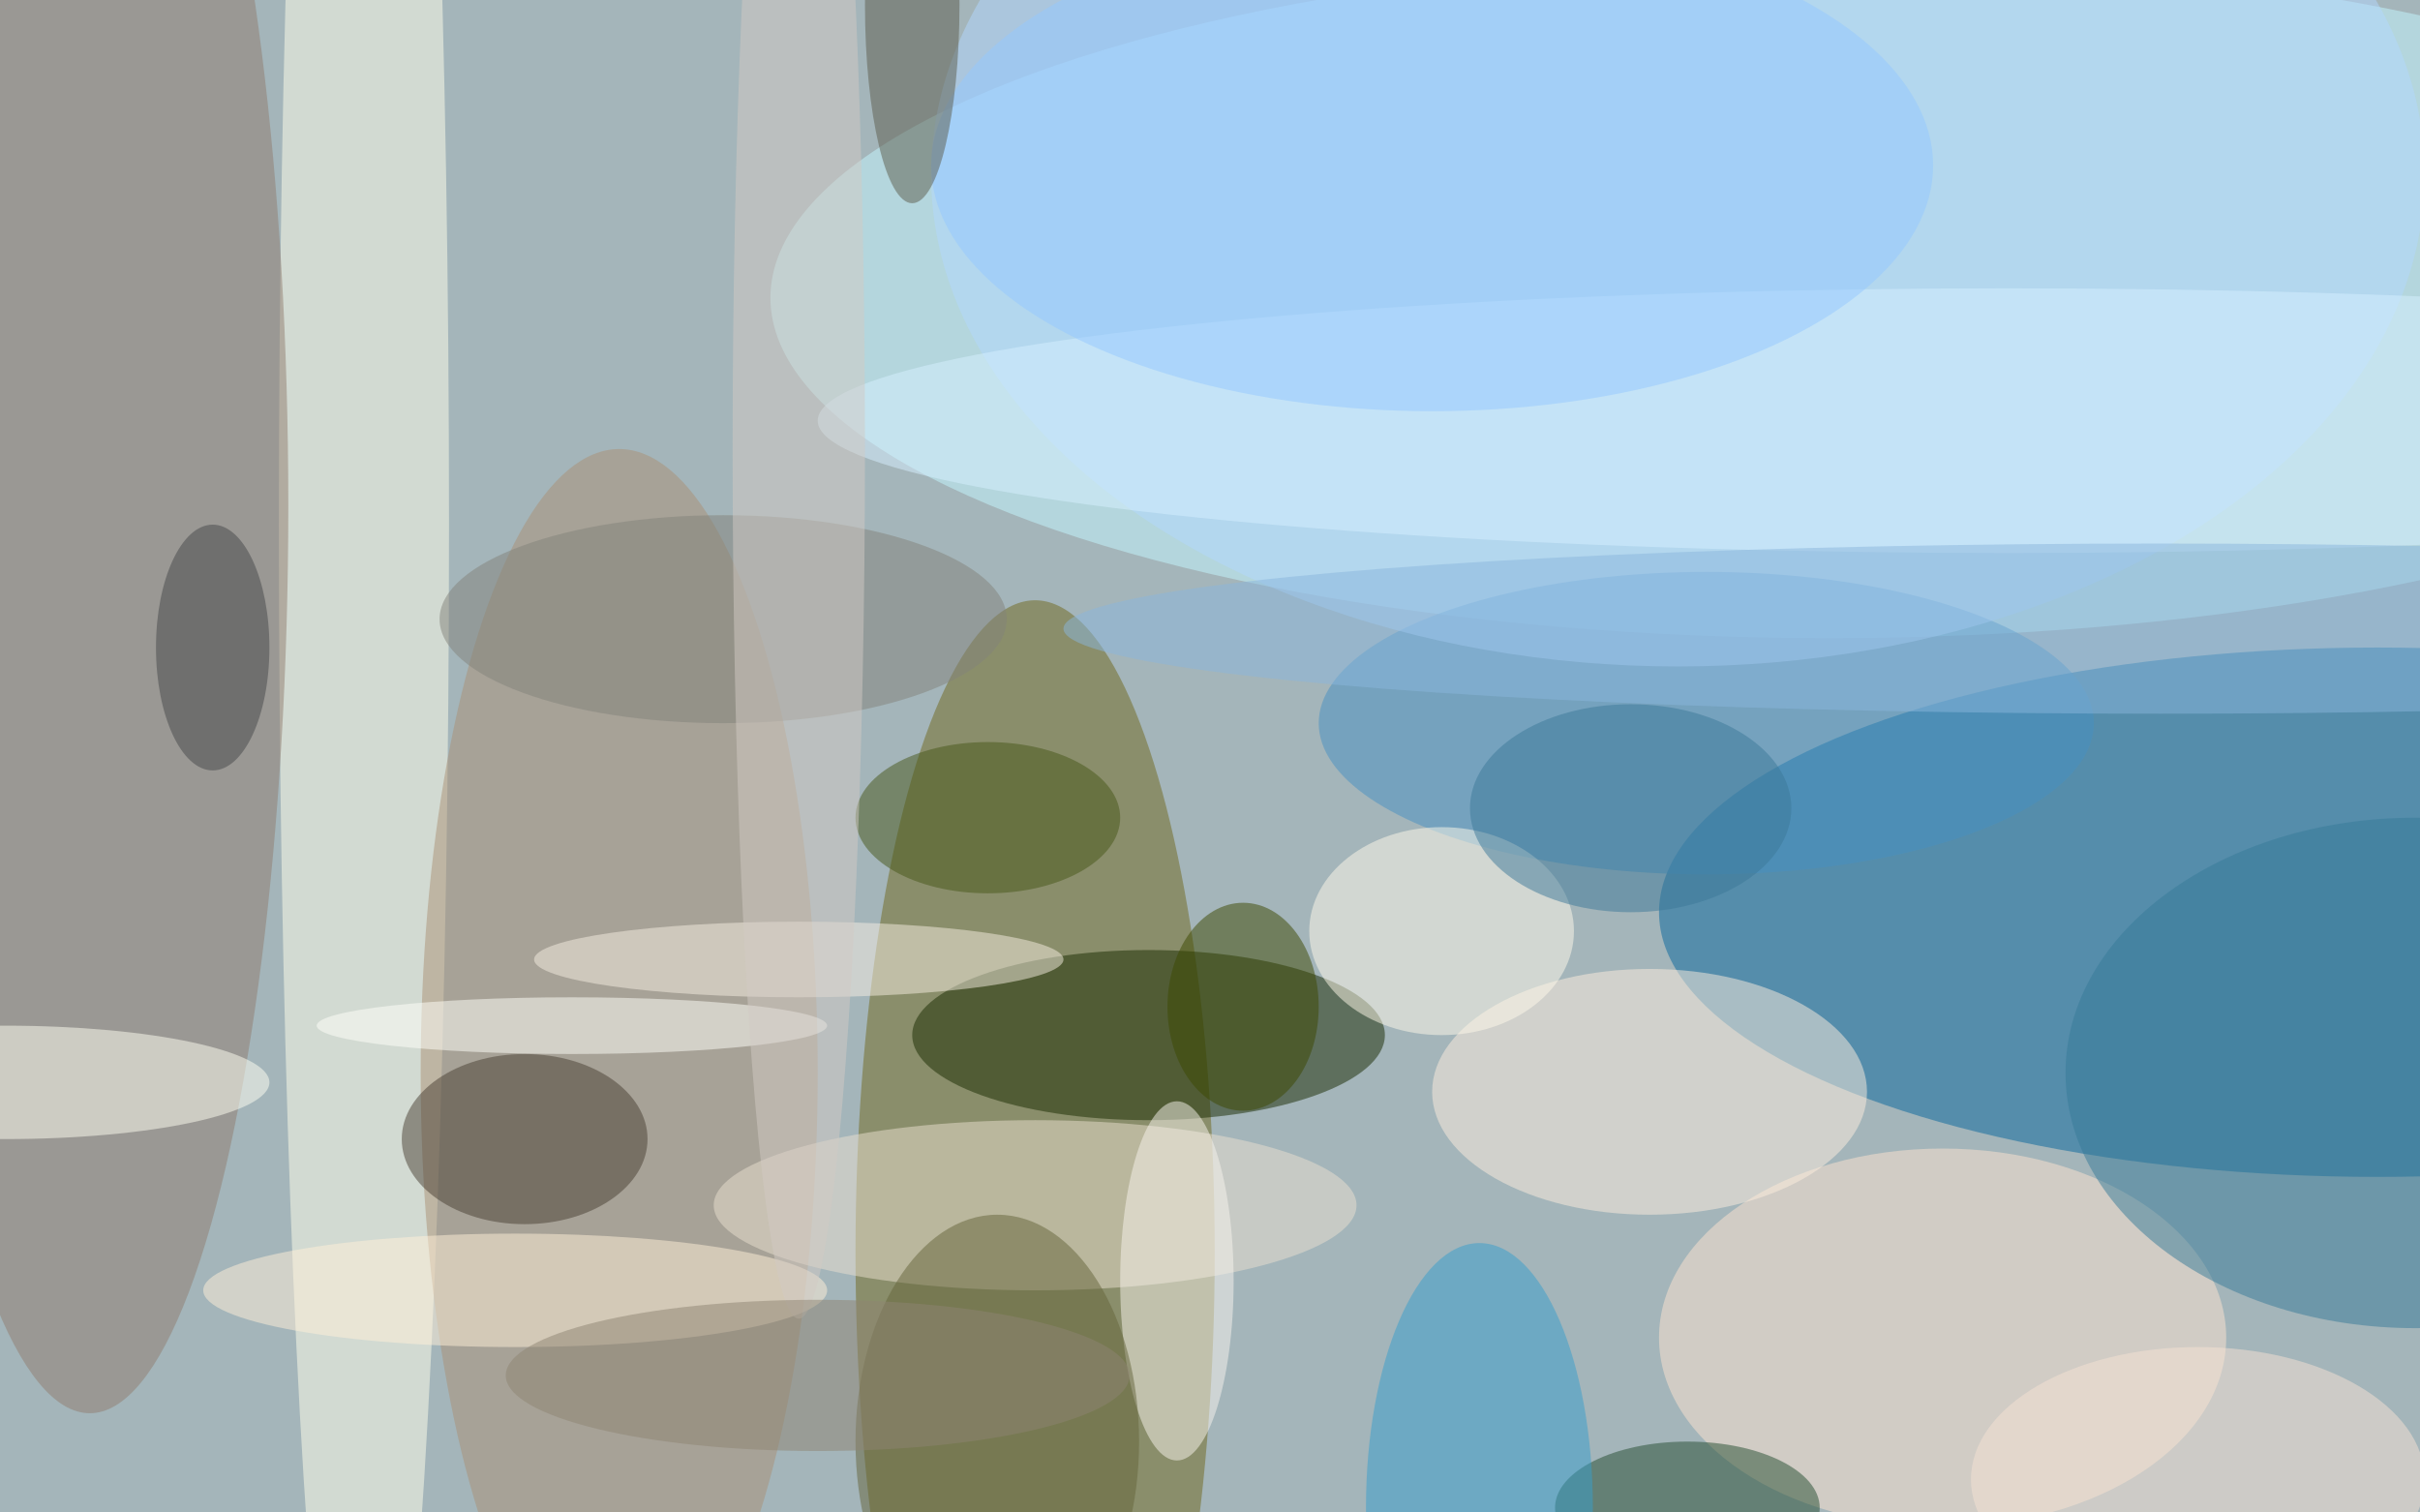
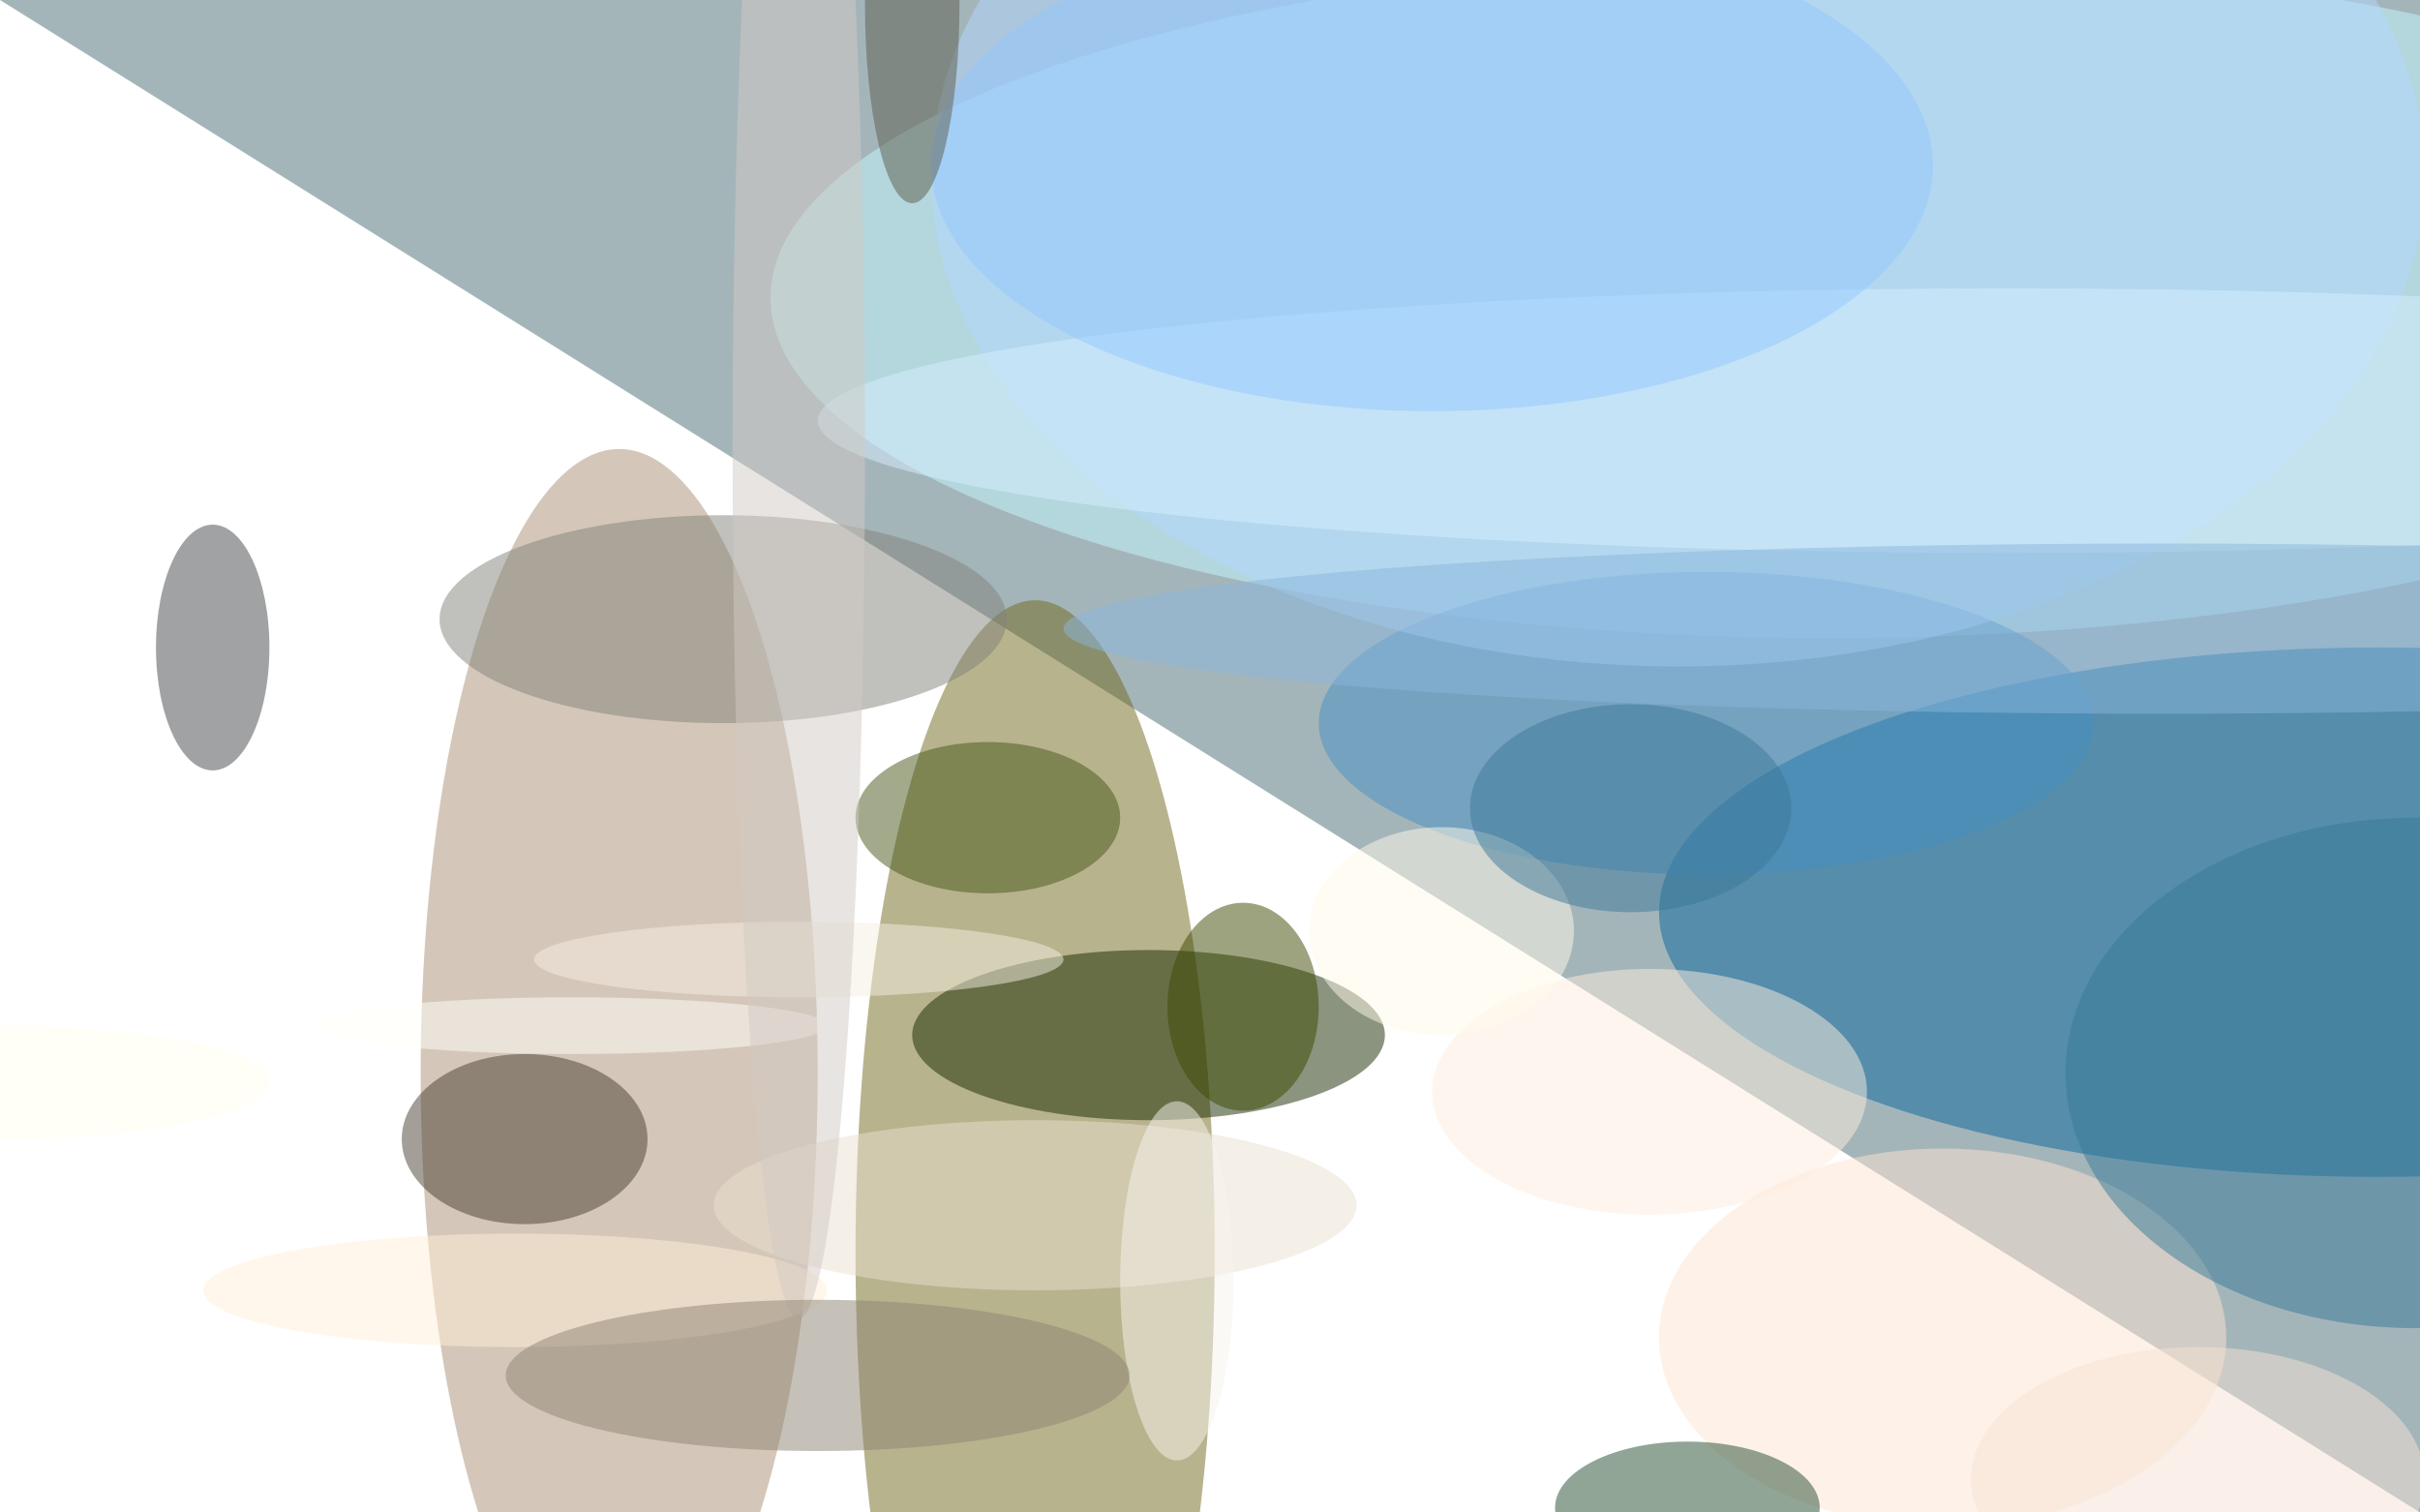
<svg xmlns="http://www.w3.org/2000/svg" width="1024" height="640">
-   <path fill="#a4b5ba" d="M0 0h1024v640H0z" />
+   <path fill="#a4b5ba" d="M0 0h1024v640z" />
  <g fill-opacity=".502" transform="matrix(4 0 0 4 2 2)">
    <ellipse cx="251" cy="96" fill="#06679b" rx="76" ry="28" />
    <ellipse cx="109" cy="132" fill="#70681c" rx="19" ry="69" />
    <ellipse cx="193" cy="31" fill="#c3f8ff" rx="112" ry="36" />
-     <ellipse cx="38" cy="55" fill="#ffffea" rx="9" ry="143" />
    <ellipse cx="121" cy="109" fill="#182b00" rx="25" ry="9" />
-     <ellipse cx="9" cy="53" fill="#907d6e" rx="21" ry="96" />
    <ellipse cx="205" cy="141" fill="#fce4cf" rx="30" ry="20" />
    <ellipse cx="65" cy="113" fill="#a98f75" rx="21" ry="66" />
    <ellipse cx="180" cy="76" fill="#4690c1" rx="41" ry="16" />
    <ellipse cx="109" cy="127" fill="#e9dfd0" rx="34" ry="9" />
    <ellipse cx="177" cy="18" fill="#b1d8ff" rx="79" ry="52" />
    <ellipse cx="174" cy="115" fill="#fdeedd" rx="23" ry="13" />
    <ellipse cx="255" cy="113" fill="#377b98" rx="37" ry="27" />
    <ellipse cx="55" cy="120" fill="#483e33" rx="13" ry="9" />
    <ellipse cx="124" cy="135" fill="#f8f4ed" rx="6" ry="19" />
    <ellipse cy="114" fill="#fffff2" rx="28" ry="6" />
    <ellipse cx="212" cy="44" fill="#d5efff" rx="126" ry="14" />
    <ellipse cx="152" cy="98" fill="#fffaea" rx="14" ry="11" />
    <ellipse cx="54" cy="136" fill="#fff0d8" rx="33" ry="6" />
    <ellipse cx="178" cy="159" fill="#244c31" rx="14" ry="7" />
    <ellipse cx="131" cy="106" fill="#3c4800" rx="8" ry="11" />
    <ellipse cx="151" cy="17" fill="#93c8ff" rx="53" ry="26" />
    <ellipse cx="84" cy="101" fill="#f6eee1" rx="28" ry="4" />
-     <ellipse cx="156" cy="159" fill="#379ecb" rx="12" ry="28" />
    <ellipse cx="228" cy="66" fill="#89b5db" rx="116" ry="9" />
    <ellipse cx="104" cy="86" fill="#475618" rx="14" ry="8" />
-     <ellipse cx="105" cy="152" fill="#64653a" rx="15" ry="24" />
    <ellipse cx="60" cy="108" fill="#fffffa" rx="27" ry="3" />
    <ellipse cx="232" cy="156" fill="#f5e1d4" rx="24" ry="14" />
    <ellipse cx="96" fill="#5d5d4c" rx="5" ry="21" />
    <ellipse cx="22" cy="68" fill="#444648" rx="6" ry="13" />
    <ellipse cx="76" cy="65" fill="#82827a" rx="30" ry="11" />
    <ellipse cx="84" cy="47" fill="#d1c9c3" rx="7" ry="92" />
    <ellipse cx="172" cy="85" fill="#3c7998" rx="17" ry="11" />
    <ellipse cx="86" cy="145" fill="#8d8472" rx="33" ry="8" />
  </g>
</svg>